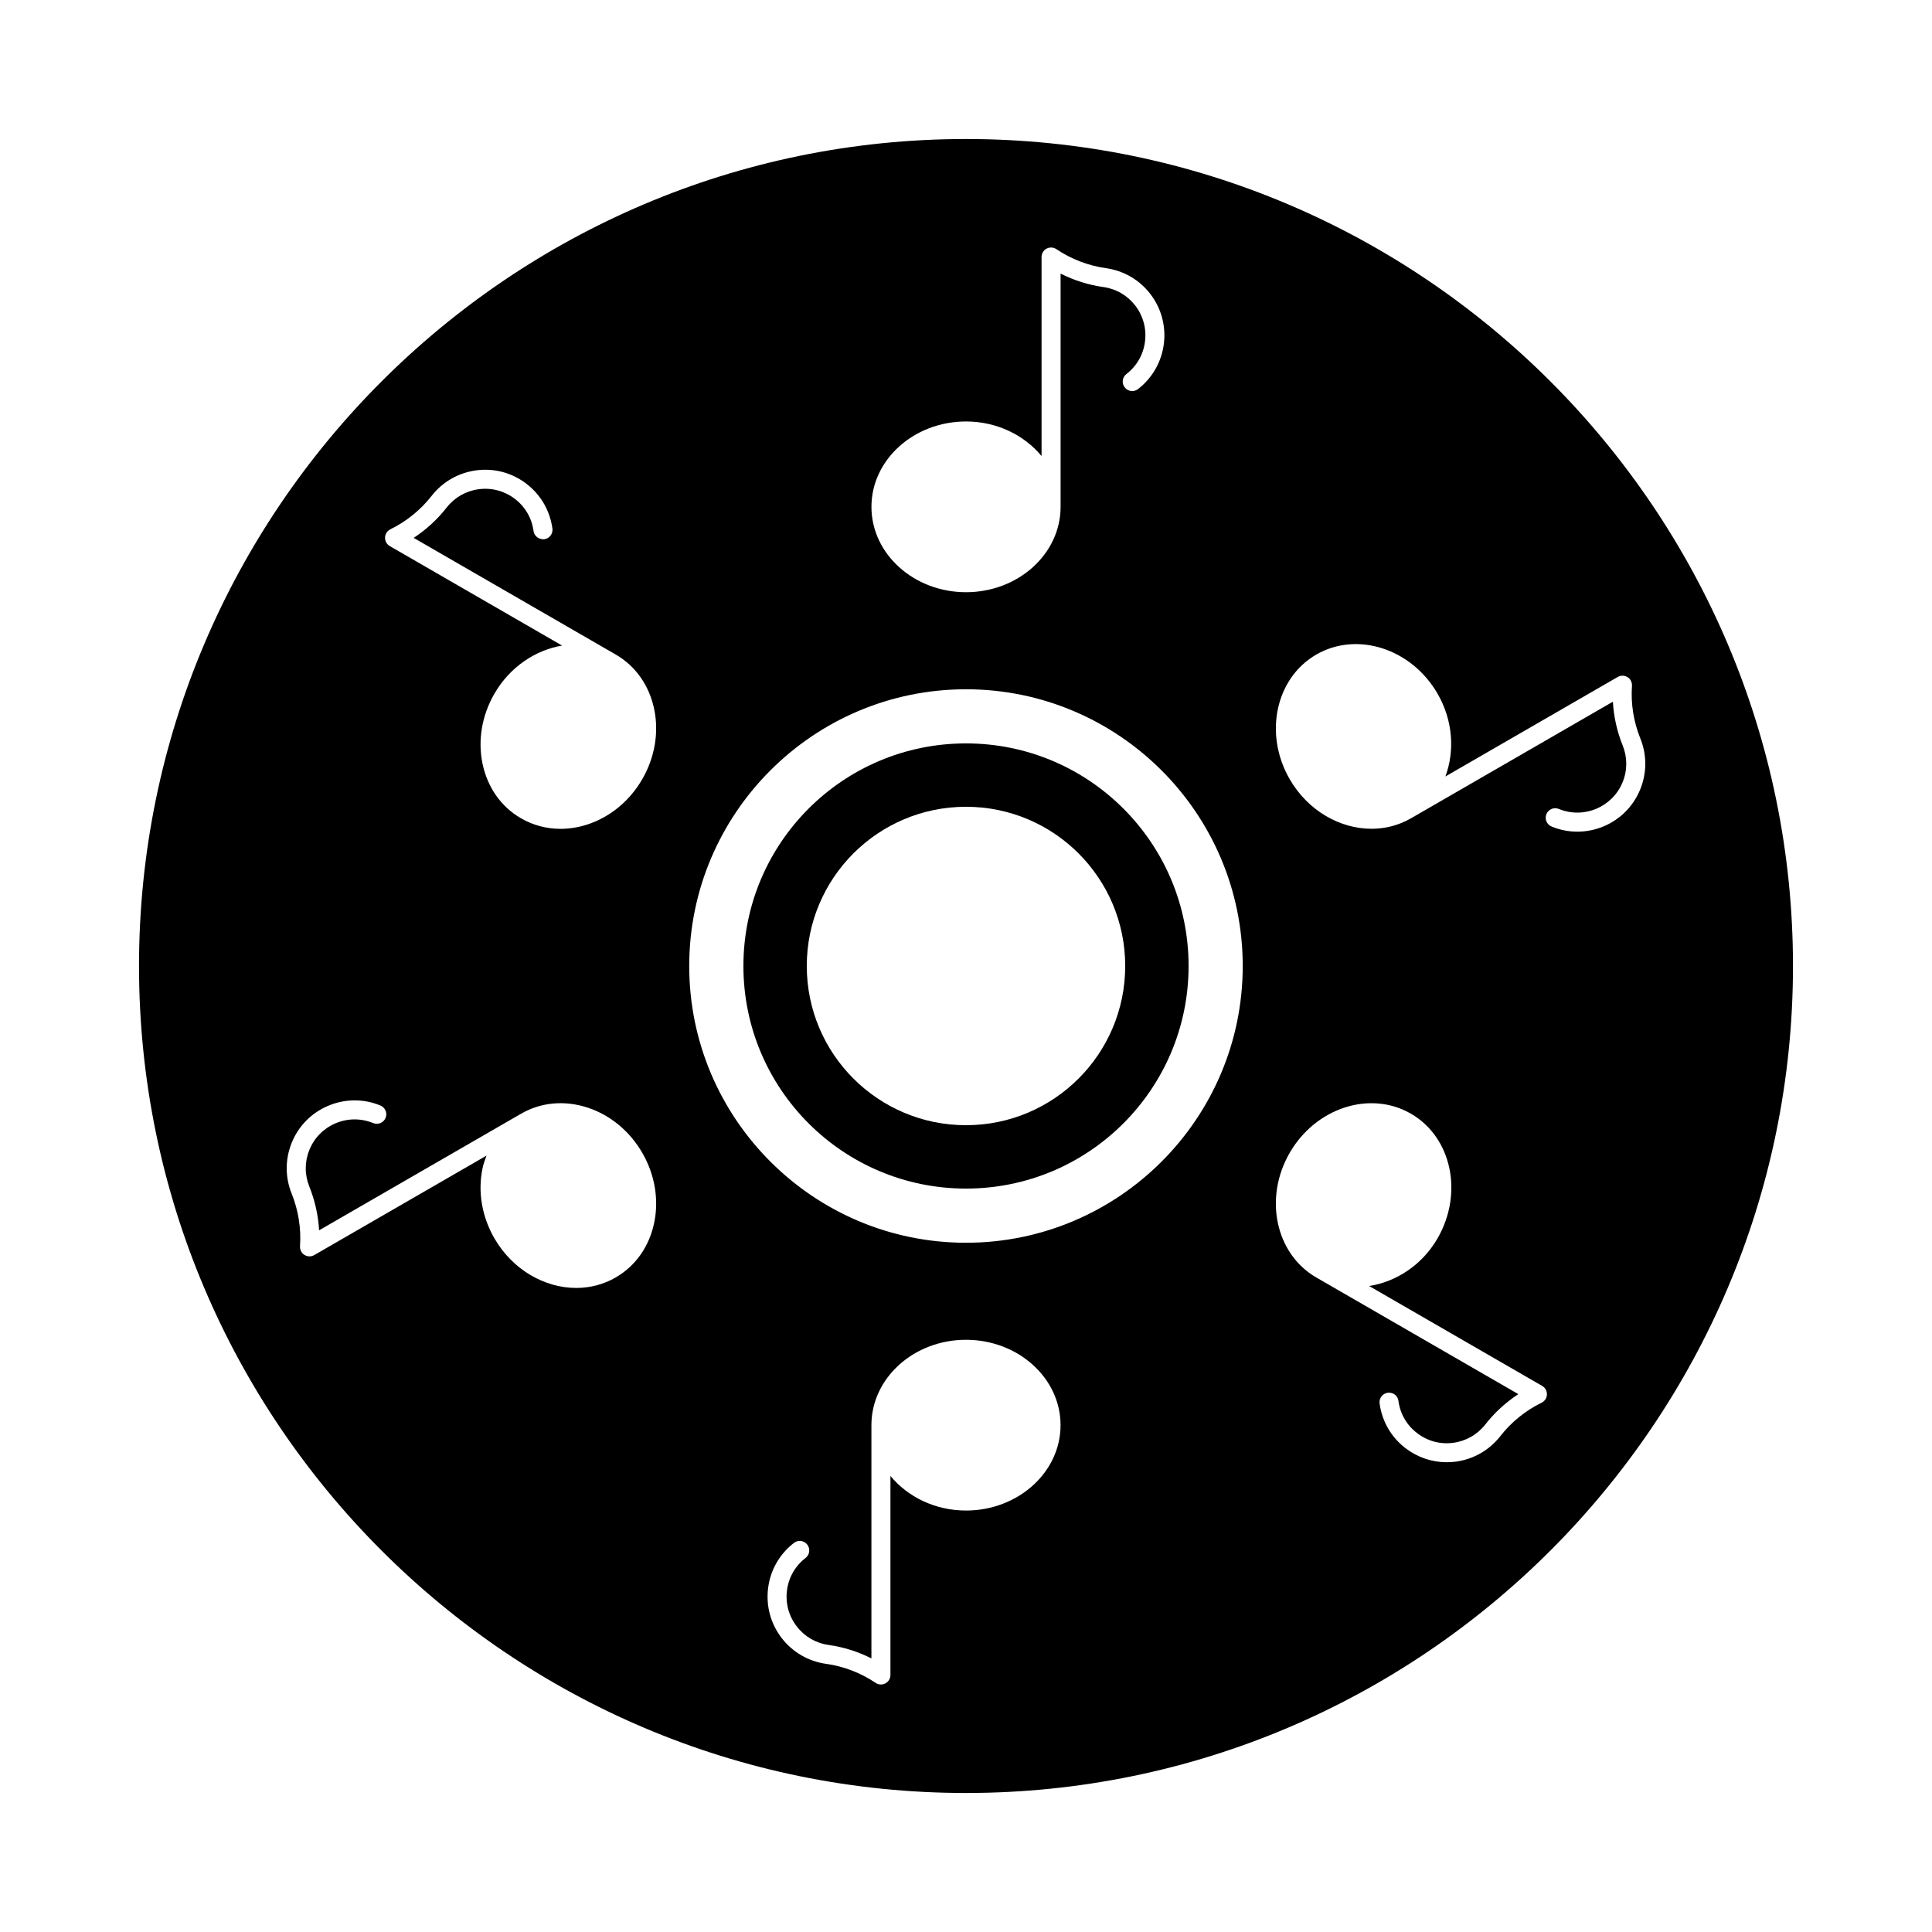
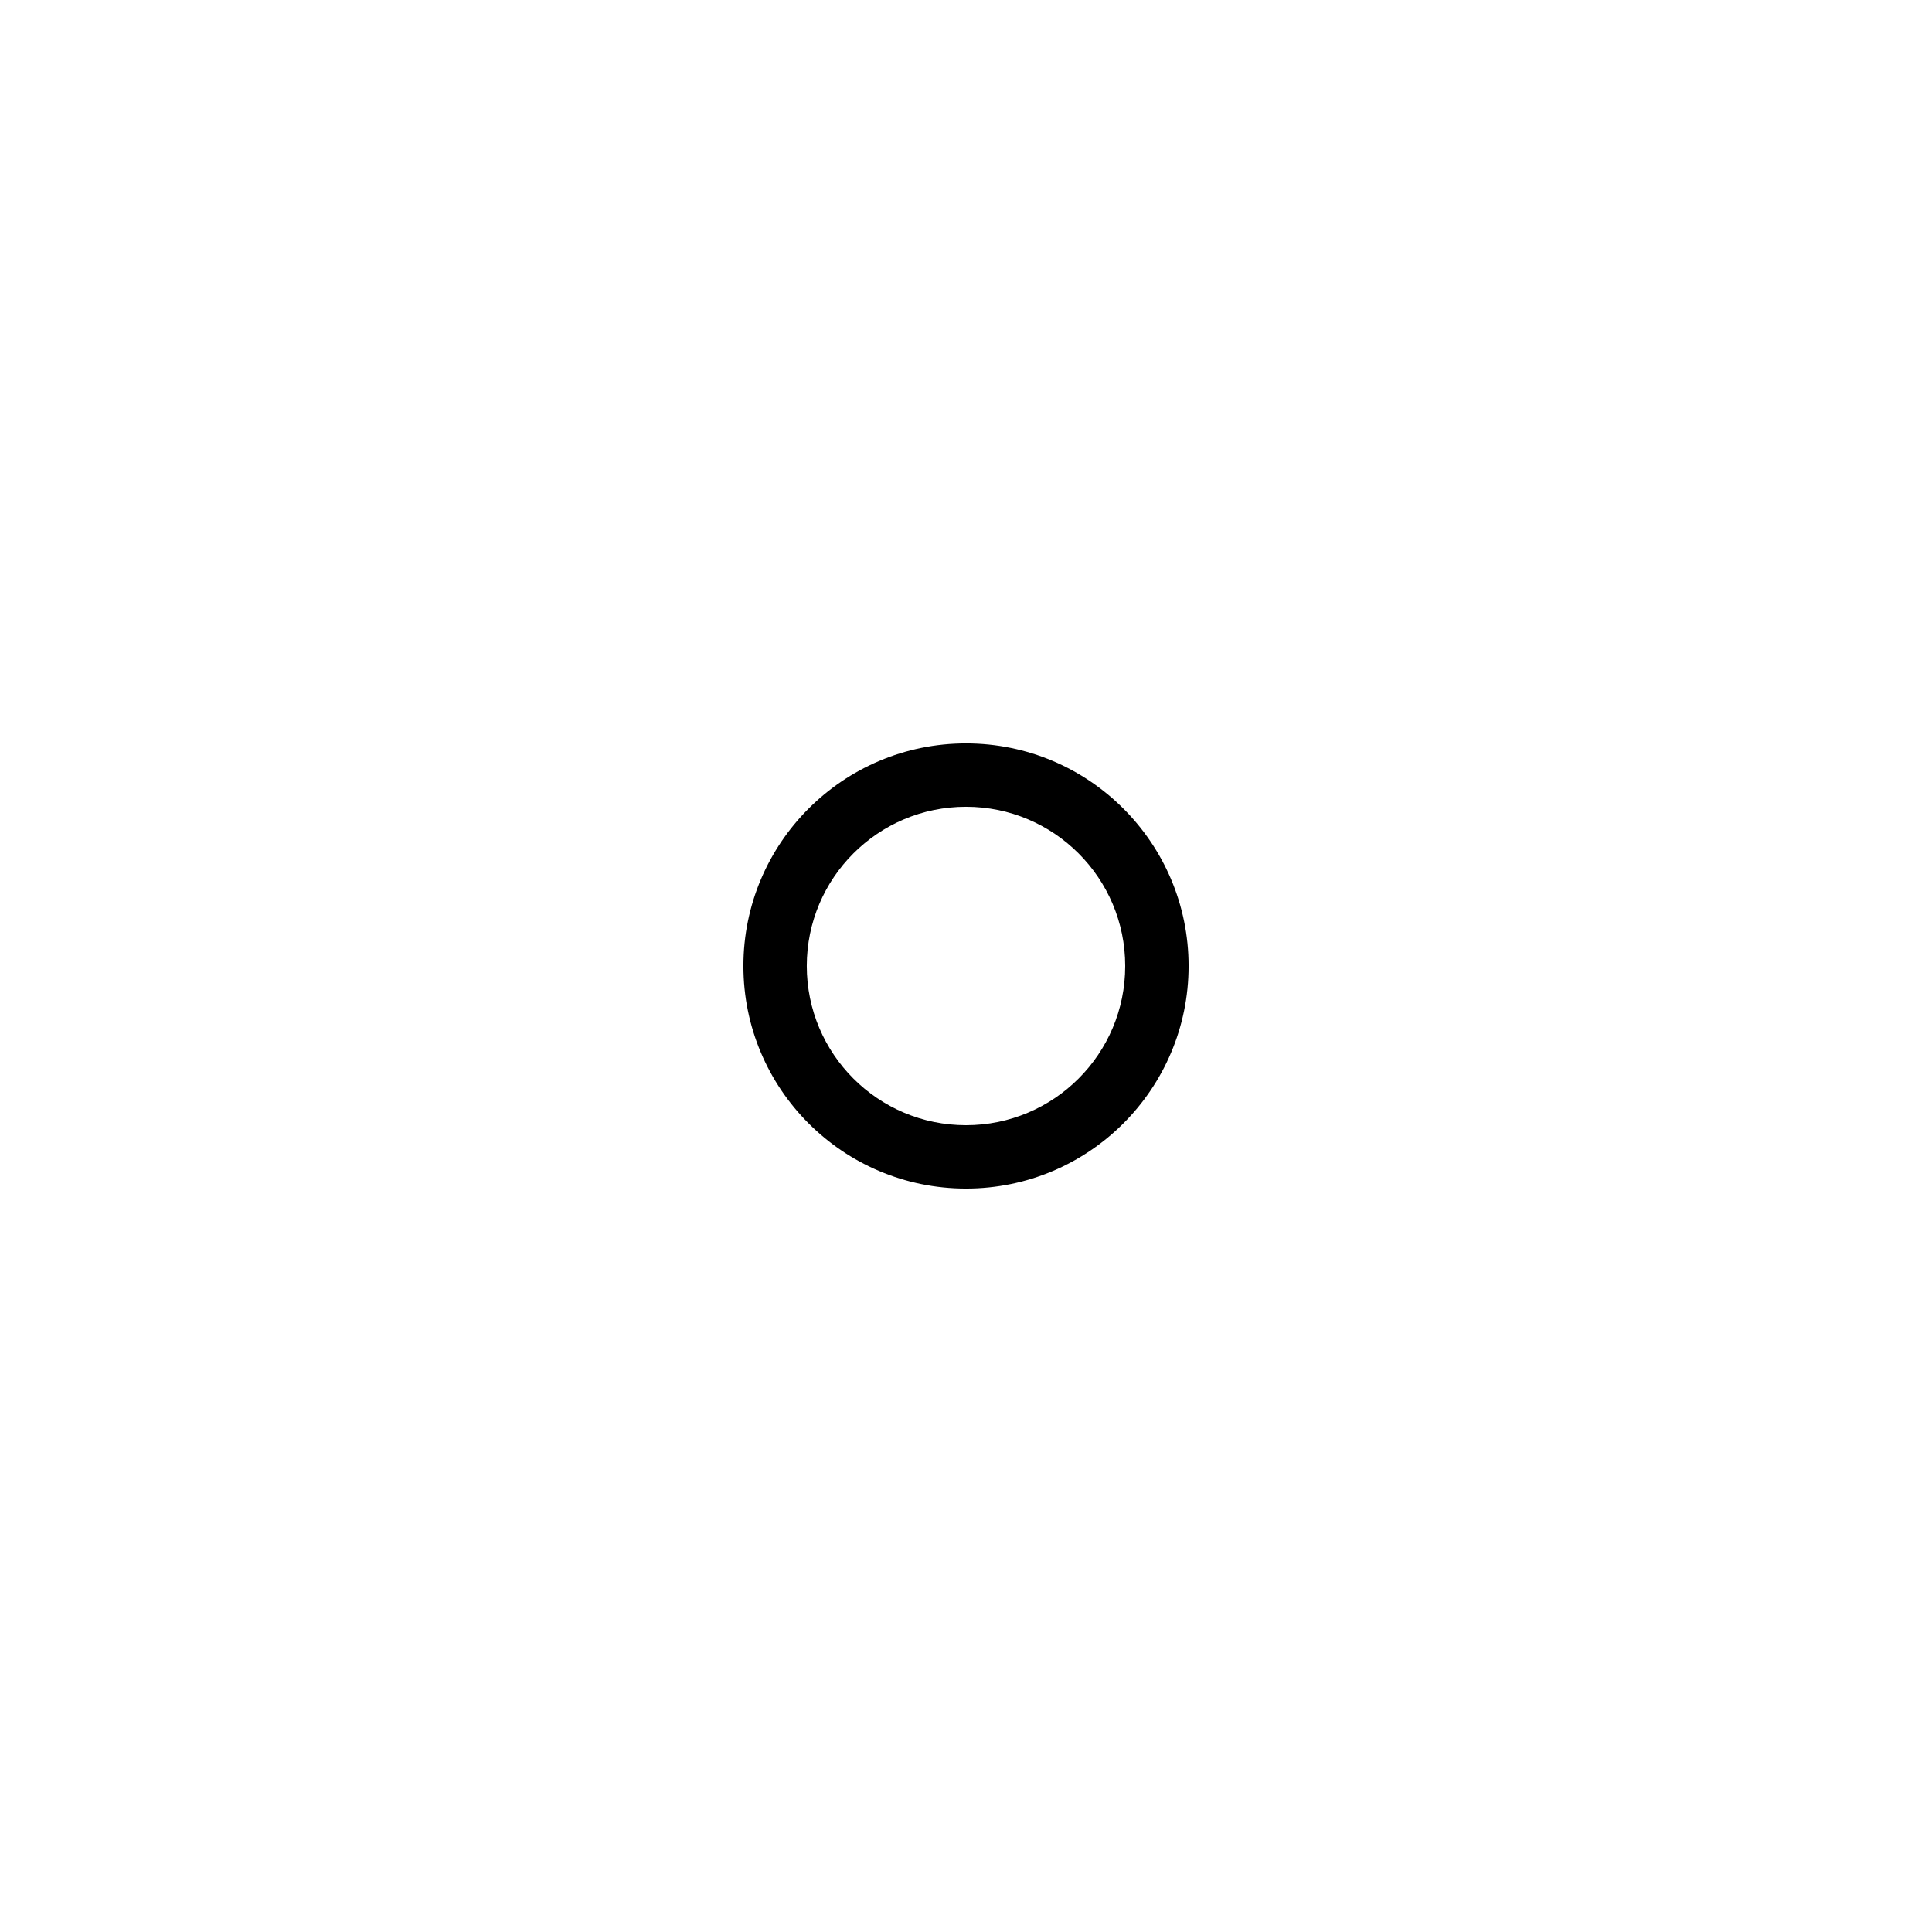
<svg xmlns="http://www.w3.org/2000/svg" fill="#000000" width="800px" height="800px" version="1.1" viewBox="144 144 512 512">
  <g>
-     <path d="m400 180.84c-120.85 0-219.16 98.312-219.16 219.16 0 120.84 98.312 219.16 219.16 219.16 120.84 0 219.16-98.312 219.16-219.16 0-120.85-98.312-219.16-219.16-219.16zm0 74.855c8.211 0 15.449 3.633 20.023 9.16v-52.742c0-0.934 0.512-1.789 1.34-2.223 0.816-0.441 1.812-0.383 2.59 0.137 3.926 2.648 8.461 4.391 13.137 5.039 4.684 0.66 8.855 3.078 11.75 6.828 6.051 7.852 4.594 19.16-3.258 25.219-1.082 0.836-2.668 0.66-3.531-0.461-0.848-1.102-0.641-2.676 0.461-3.531 2.734-2.106 4.488-5.156 4.922-8.59 0.441-3.426-0.473-6.82-2.59-9.566-2.078-2.688-5.078-4.43-8.453-4.898-3.926-0.551-7.773-1.762-11.324-3.562v61.816c0 12.477-11.246 22.621-25.062 22.621s-25.062-10.145-25.062-22.621c-0.004-12.48 11.242-22.625 25.059-22.625zm-82.637 212.36c-1.309 6.297-4.93 11.445-10.215 14.496-3.258 1.879-6.828 2.766-10.441 2.766-8.363 0-16.855-4.793-21.688-13.156-3.316-5.746-4.438-12.328-3.148-18.527 0.246-1.188 0.652-2.285 1.059-3.383l-45.652 26.359c-0.395 0.227-0.828 0.336-1.258 0.336-0.461 0-0.926-0.129-1.34-0.383-0.789-0.492-1.238-1.379-1.172-2.312 0.324-4.715-0.441-9.516-2.203-13.902-1.781-4.379-1.762-9.199 0.031-13.57 1.82-4.449 5.266-7.91 9.703-9.762 4.43-1.852 9.32-1.879 13.766-0.051 1.289 0.531 1.91 2.008 1.379 3.285-0.531 1.289-2.008 1.898-3.285 1.379-3.219-1.309-6.723-1.309-9.918 0.031-3.188 1.34-5.668 3.828-6.977 7.027-1.301 3.148-1.301 6.621-0.031 9.77 1.484 3.691 2.363 7.625 2.59 11.59l53.531-30.906c5.285-3.051 11.551-3.609 17.664-1.605 6.012 1.988 11.148 6.25 14.465 11.996 3.309 5.742 4.43 12.324 3.141 18.523zm-3.148-117.58c-3.316 5.746-8.453 10.008-14.465 11.996-2.402 0.789-4.832 1.18-7.203 1.18-3.68 0-7.254-0.934-10.461-2.785-5.285-3.051-8.906-8.195-10.215-14.496-1.289-6.199-0.168-12.781 3.148-18.527 4.109-7.113 10.875-11.559 17.945-12.758l-45.664-26.367c-0.809-0.473-1.289-1.34-1.258-2.273 0.031-0.926 0.582-1.77 1.418-2.176 4.242-2.078 8.02-5.137 10.934-8.867 2.902-3.719 7.086-6.109 11.777-6.75 4.762-0.641 9.477 0.609 13.305 3.523 3.816 2.914 6.269 7.133 6.918 11.898 0.188 1.379-0.789 2.648-2.164 2.832-1.348 0.117-2.648-0.789-2.832-2.164-0.461-3.426-2.223-6.465-4.981-8.562-2.746-2.086-6.129-2.992-9.574-2.527-3.375 0.453-6.387 2.176-8.473 4.852-2.449 3.141-5.422 5.863-8.746 8.039l53.531 30.906c5.285 3.051 8.906 8.195 10.215 14.496 1.281 6.203 0.156 12.785-3.156 18.531zm85.785 193.83c-8.211 0-15.449-3.633-20.023-9.16v52.742c0 0.934-0.512 1.789-1.34 2.223-0.363 0.195-0.777 0.297-1.18 0.297-0.492 0-0.984-0.148-1.406-0.434-3.938-2.648-8.473-4.391-13.137-5.039-4.684-0.66-8.855-3.078-11.75-6.828-2.934-3.797-4.211-8.512-3.602-13.285 0.609-4.762 3.039-9.004 6.848-11.938 1.074-0.848 2.668-0.66 3.531 0.461 0.848 1.102 0.641 2.676-0.461 3.531-2.734 2.106-4.488 5.156-4.922 8.59-0.441 3.426 0.48 6.82 2.598 9.555 2.078 2.695 5.078 4.449 8.453 4.91 3.918 0.551 7.766 1.762 11.324 3.562v-61.816c0-12.477 11.246-22.621 25.062-22.621s25.062 10.145 25.062 22.621c0.004 12.484-11.246 22.629-25.059 22.629zm0-70.965c-40.441 0-73.348-32.895-73.348-73.336 0-40.445 32.902-73.34 73.348-73.34 40.441 0 73.336 32.895 73.336 73.34 0 40.441-32.895 73.336-73.336 73.336zm152.54 42.391c-4.262 2.078-8.039 5.144-10.934 8.855-2.922 3.731-7.094 6.121-11.777 6.762-0.816 0.109-1.633 0.156-2.441 0.156-3.918 0-7.703-1.27-10.875-3.691-3.816-2.914-6.269-7.133-6.906-11.887-0.176-1.379 0.789-2.648 2.164-2.832 1.457-0.156 2.656 0.777 2.832 2.164 0.453 3.426 2.215 6.457 4.969 8.551 2.746 2.106 6.129 3.019 9.586 2.539 3.367-0.453 6.375-2.176 8.473-4.859 2.441-3.121 5.41-5.844 8.746-8.031l-53.531-30.906c-10.805-6.238-13.984-21.047-7.074-33.023 6.906-11.957 21.305-16.648 32.137-10.391 10.793 6.238 13.965 21.047 7.066 33.023-4.141 7.168-10.988 11.5-18.125 12.652l45.844 26.469c0.809 0.473 1.289 1.34 1.258 2.273-0.023 0.926-0.574 1.773-1.41 2.176zm16.422-152.73c-2.234 0.926-4.586 1.398-6.938 1.398-2.312 0-4.625-0.453-6.828-1.359-1.289-0.531-1.91-2.008-1.379-3.285 0.531-1.301 1.988-1.898 3.285-1.379 6.621 2.715 14.18-0.453 16.895-7.055 1.301-3.148 1.301-6.621 0.031-9.77-1.496-3.68-2.371-7.625-2.598-11.59l-53.52 30.906c-3.258 1.871-6.84 2.766-10.441 2.766-8.375 0-16.867-4.793-21.695-13.156-6.906-11.977-3.731-26.785 7.074-33.023 10.812-6.219 25.219-1.586 32.129 10.391 4.098 7.117 4.566 15.199 2.07 21.926l45.672-26.371c0.816-0.461 1.801-0.441 2.598 0.051 0.789 0.492 1.238 1.387 1.172 2.312-0.336 4.715 0.434 9.516 2.203 13.902 1.781 4.379 1.762 9.199-0.031 13.57-1.828 4.441-5.269 7.906-9.699 9.766z" />
    <path d="m400 341.01c-32.578 0-58.988 26.41-58.988 58.988s26.41 58.988 58.988 58.988 58.988-26.41 58.988-58.988-26.41-58.988-58.988-58.988zm0 101.18c-23.305 0-42.195-18.891-42.195-42.195 0-23.301 18.891-42.191 42.195-42.191 23.301 0 42.191 18.891 42.191 42.195 0 23.301-18.891 42.191-42.191 42.191z" />
  </g>
</svg>